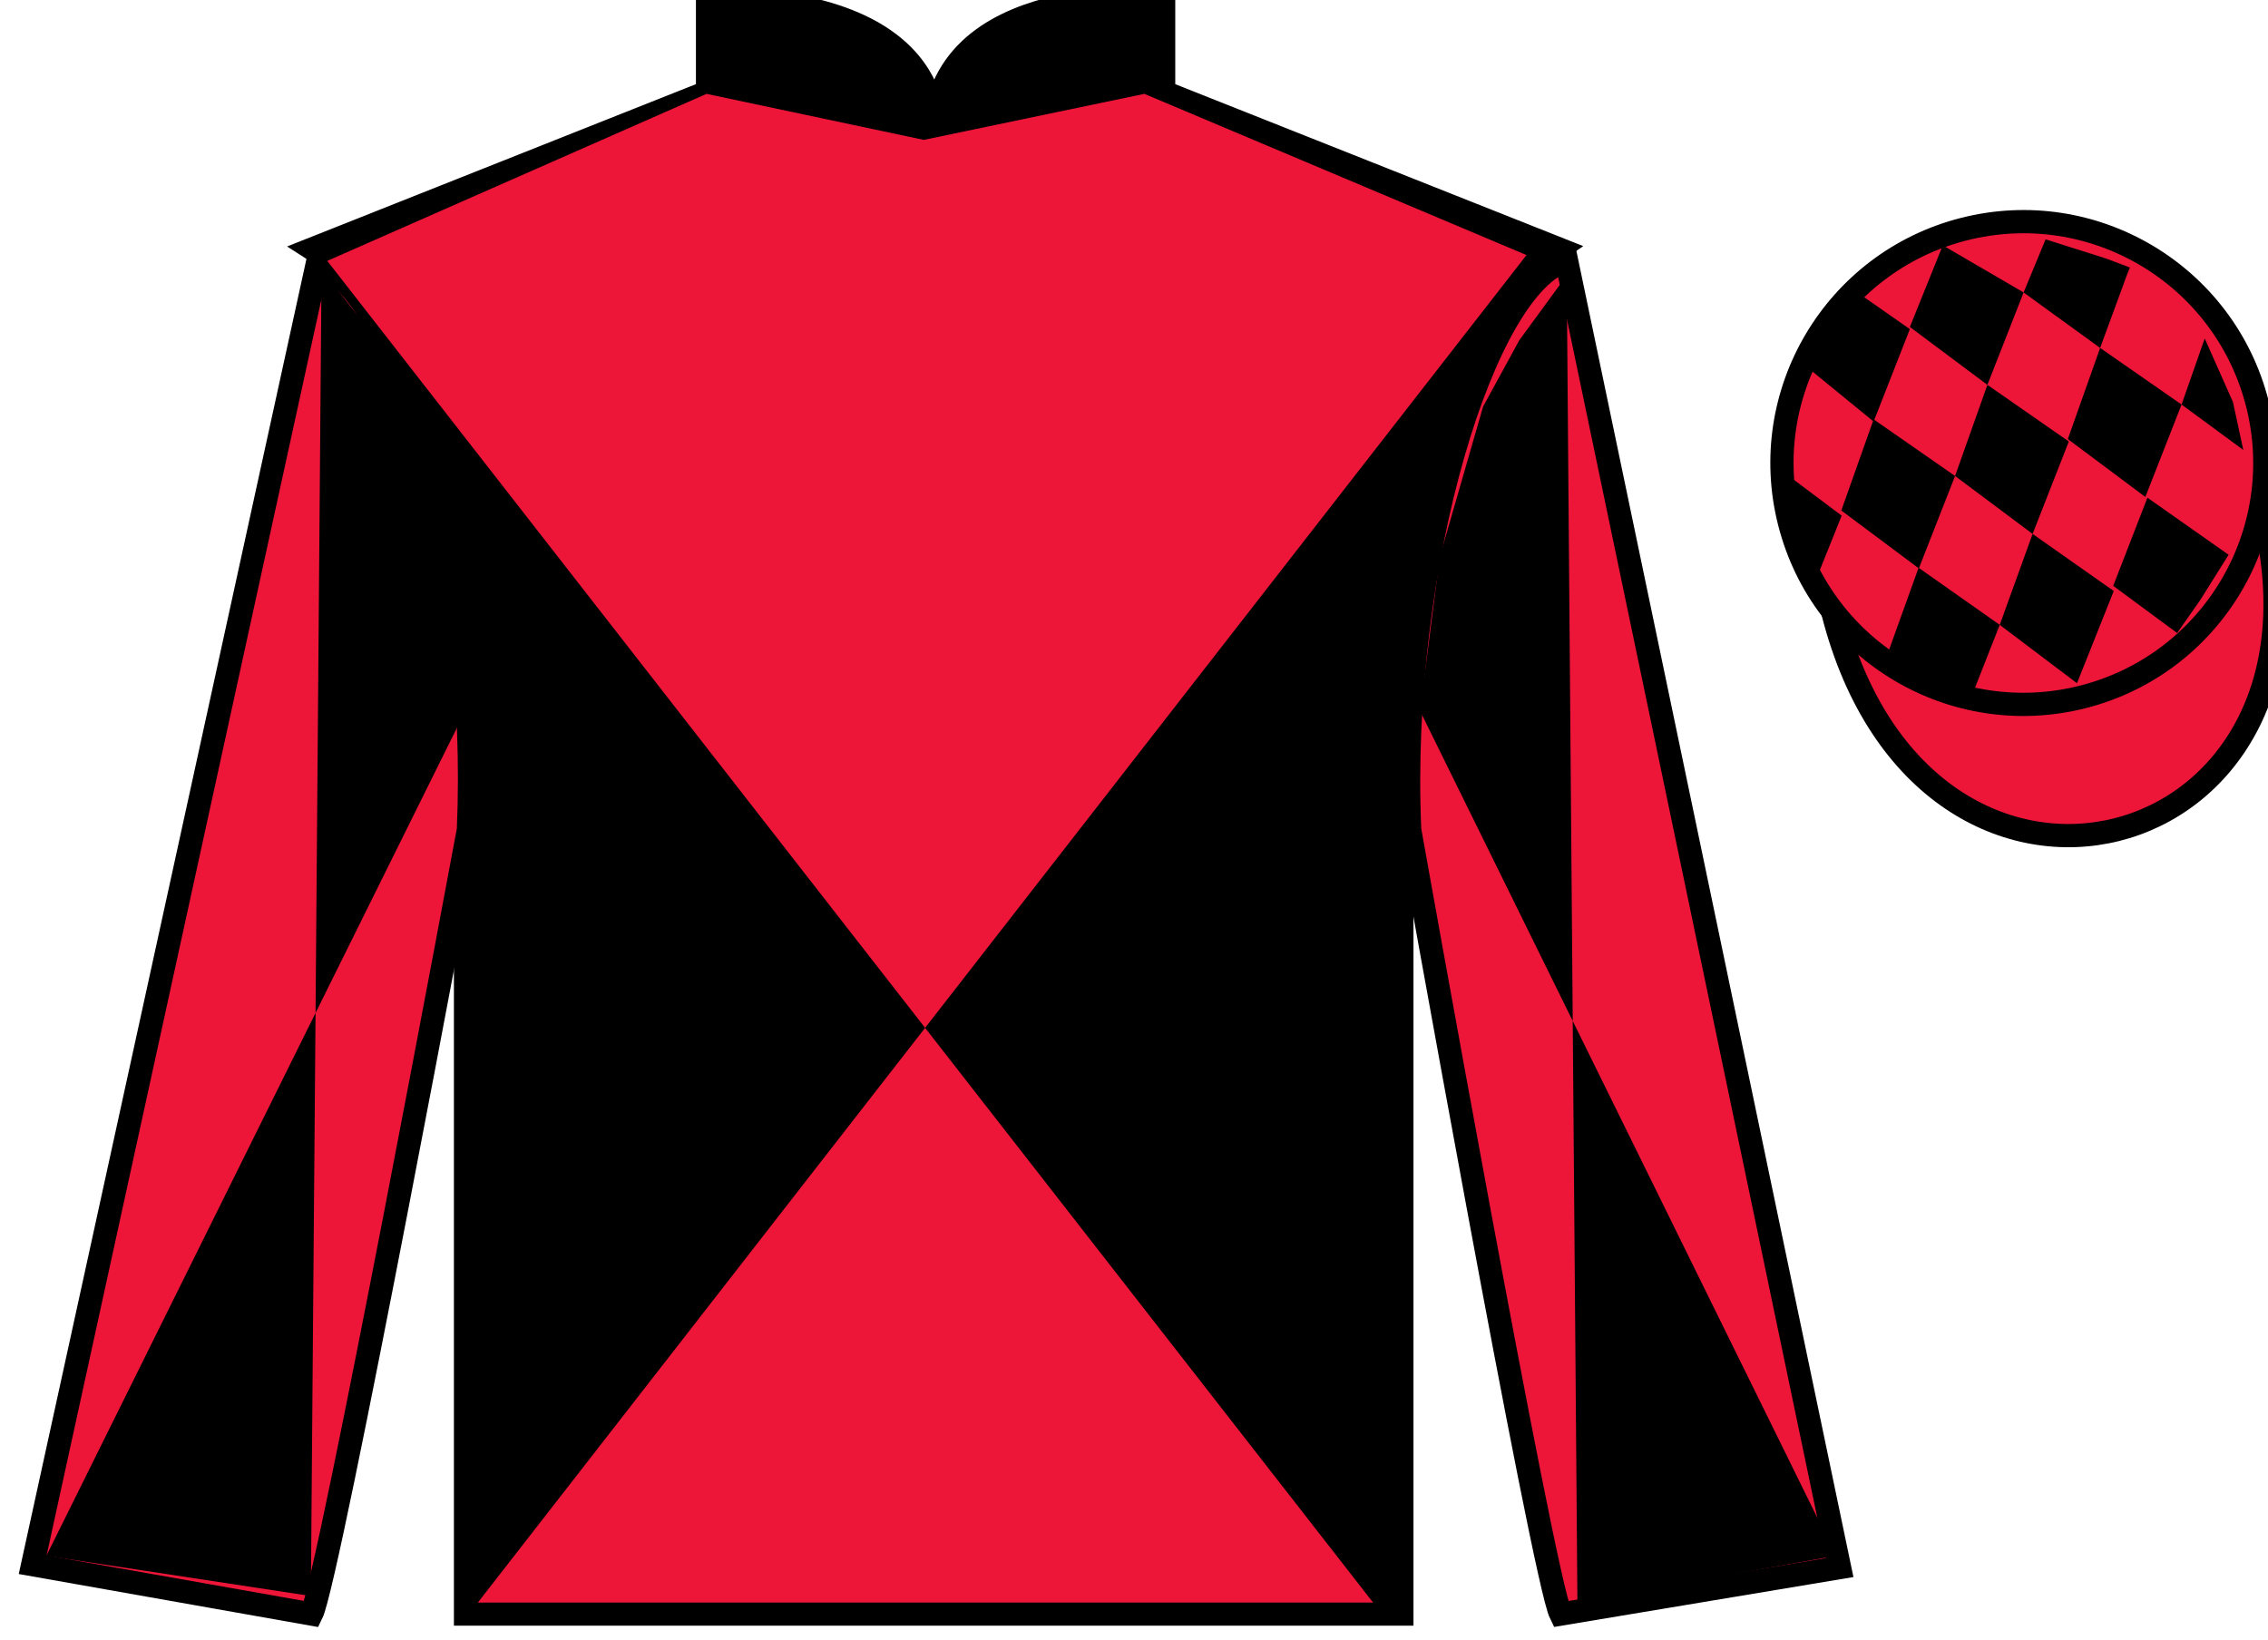
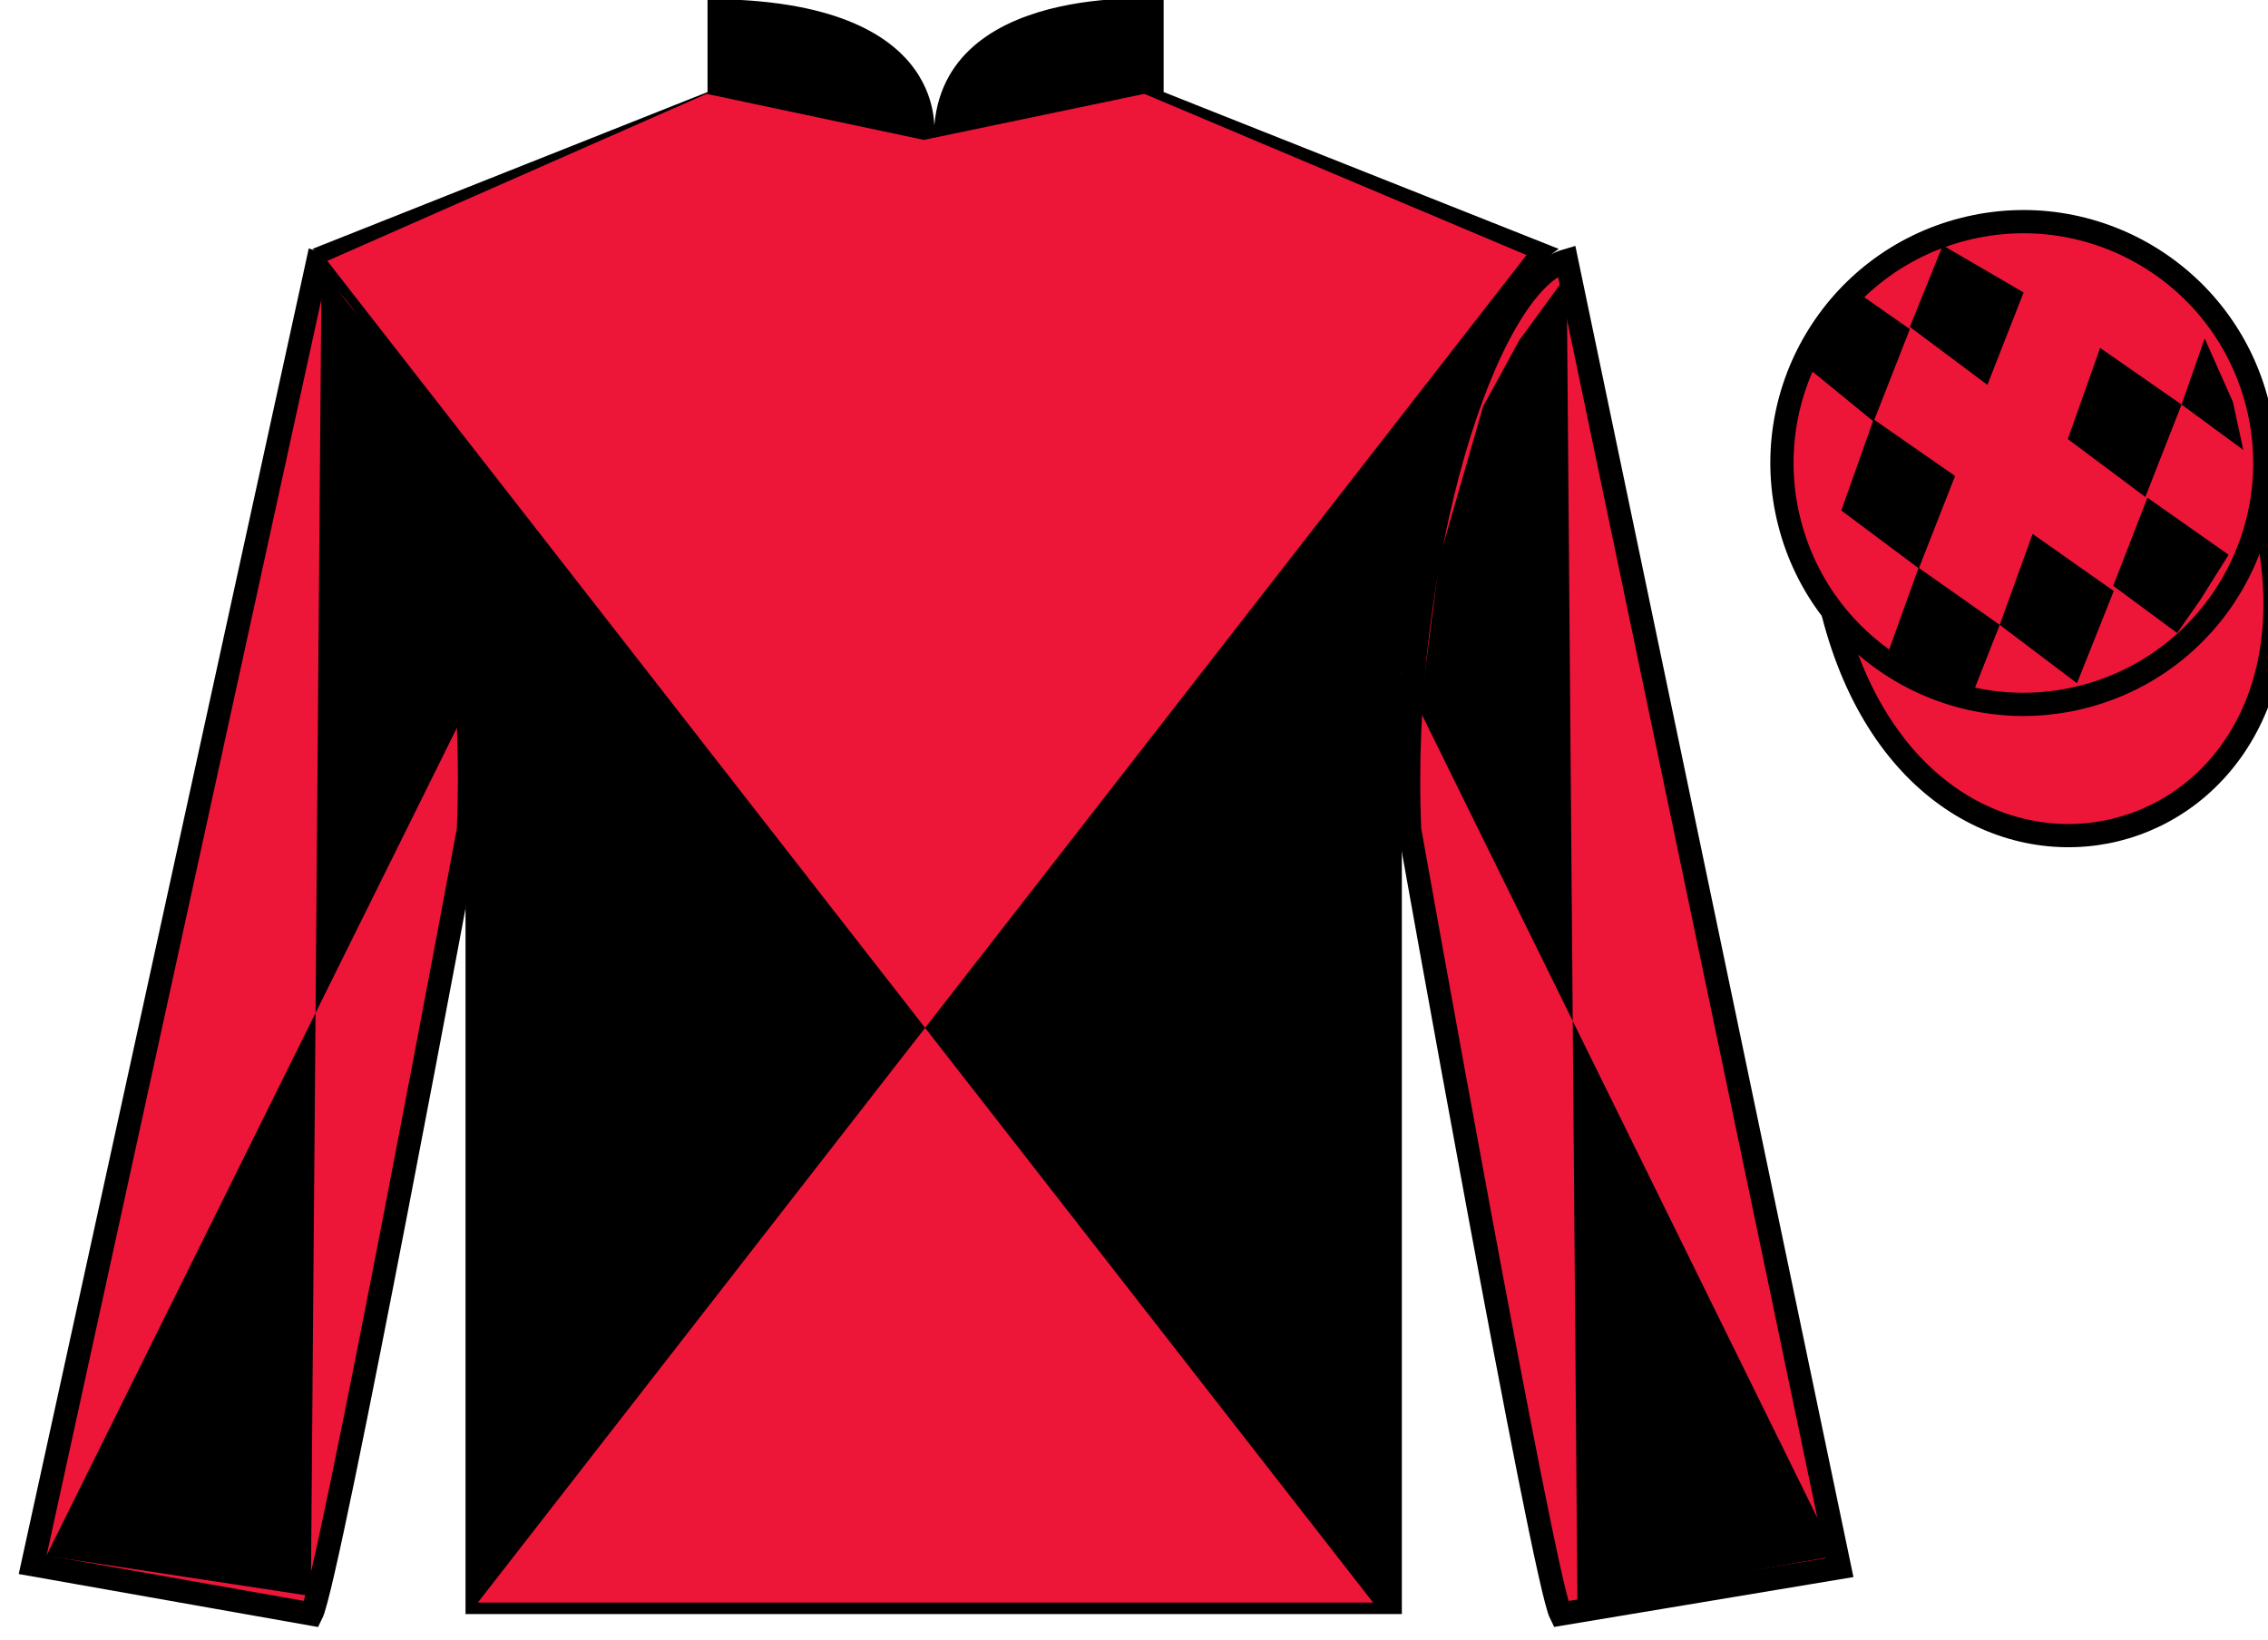
<svg xmlns="http://www.w3.org/2000/svg" width="97.59pt" height="70.58pt" viewBox="0 0 97.59 70.58" version="1.1">
  <g id="surface0">
    <path style=" stroke:none;fill-rule:nonzero;fill:rgb(0%,0%,0%);fill-opacity:1;" d="M 13.445 10.711 C 13.445 10.711 18.531 13.961 20.031 29.293 C 20.031 29.293 20.031 44.293 20.031 69.461 L 60.32 69.461 L 60.32 29.129 C 60.32 29.129 62.113 14.129 67.07 10.711 L 50.07 3.961 L 50.07 -0.039 C 50.07 -0.039 40.18 -0.871 40.18 5.961 C 40.18 5.961 41.195 -0.039 30.445 -0.039 L 30.445 3.961 L 13.445 10.711 " />
-     <path style="fill:none;stroke-width:10;stroke-linecap:butt;stroke-linejoin:miter;stroke:rgb(0%,0%,0%);stroke-opacity:1;stroke-miterlimit:4;" d="M 134.453 598.691 C 134.453 598.691 185.312 566.191 200.312 412.87 C 200.312 412.87 200.312 262.87 200.312 11.191 L 603.203 11.191 L 603.203 414.511 C 603.203 414.511 621.133 564.511 670.703 598.691 L 500.703 666.191 L 500.703 706.191 C 500.703 706.191 401.797 714.511 401.797 646.191 C 401.797 646.191 411.953 706.191 304.453 706.191 L 304.453 666.191 L 134.453 598.691 Z M 134.453 598.691 " transform="matrix(0.1,0,0,-0.1,0,70.58)" />
    <path style=" stroke:none;fill-rule:nonzero;fill:rgb(92.863%,8.783%,22.277%);fill-opacity:1;" d="M 13.406 69.461 C 14.156 67.961 20.156 35.711 20.156 35.711 C 20.656 24.211 17.156 12.461 13.656 11.336 L 1.406 67.336 L 13.406 69.461 " />
    <path style="fill:none;stroke-width:10;stroke-linecap:butt;stroke-linejoin:miter;stroke:rgb(0%,0%,0%);stroke-opacity:1;stroke-miterlimit:4;" d="M 134.062 11.191 C 141.562 26.191 201.562 348.691 201.562 348.691 C 206.562 463.691 171.562 581.191 136.562 592.441 L 14.062 32.441 L 134.062 11.191 Z M 134.062 11.191 " transform="matrix(0.1,0,0,-0.1,0,70.58)" />
    <path style=" stroke:none;fill-rule:nonzero;fill:rgb(92.863%,8.783%,22.277%);fill-opacity:1;" d="M 79.156 67.461 L 67.406 11.211 C 63.906 12.211 60.156 24.211 60.656 35.711 C 60.656 35.711 66.406 67.961 67.156 69.461 L 79.156 67.461 " />
    <path style="fill:none;stroke-width:10;stroke-linecap:butt;stroke-linejoin:miter;stroke:rgb(0%,0%,0%);stroke-opacity:1;stroke-miterlimit:4;" d="M 791.562 31.191 L 674.062 593.691 C 639.062 583.691 601.562 463.691 606.562 348.691 C 606.562 348.691 664.062 26.191 671.562 11.191 L 791.562 31.191 Z M 791.562 31.191 " transform="matrix(0.1,0,0,-0.1,0,70.58)" />
    <path style=" stroke:none;fill-rule:nonzero;fill:rgb(92.863%,8.783%,22.277%);fill-opacity:1;" d="M 65.684 10.977 L 20.562 68.965 L 59.082 68.965 L 14.082 11.227 L 30.402 4.039 L 39.75 6.02 L 49.242 4.039 L 65.684 10.977 " />
    <path style="fill-rule:nonzero;fill:rgb(92.863%,8.783%,22.277%);fill-opacity:1;stroke-width:10;stroke-linecap:butt;stroke-linejoin:miter;stroke:rgb(0%,0%,0%);stroke-opacity:1;stroke-miterlimit:4;" d="M 788.711 442.089 C 828.438 286.464 1012.383 334.042 973.594 486.034 " transform="matrix(0.1,0,0,-0.1,0,70.58)" />
    <path style=" stroke:none;fill-rule:nonzero;fill:rgb(92.863%,8.783%,22.277%);fill-opacity:1;" d="M 89.633 29.988 C 95.191 28.57 98.547 22.914 97.129 17.359 C 95.707 11.801 90.055 8.445 84.496 9.863 C 78.938 11.281 75.582 16.938 77 22.492 C 78.418 28.051 84.074 31.406 89.633 29.988 " />
    <path style="fill:none;stroke-width:10;stroke-linecap:butt;stroke-linejoin:miter;stroke:rgb(0%,0%,0%);stroke-opacity:1;stroke-miterlimit:4;" d="M 896.328 405.917 C 951.914 420.097 985.469 476.659 971.289 532.206 C 957.07 587.792 900.547 621.347 844.961 607.167 C 789.375 592.987 755.82 536.425 770 480.878 C 784.18 425.292 840.742 391.738 896.328 405.917 Z M 896.328 405.917 " transform="matrix(0.1,0,0,-0.1,0,70.58)" />
    <path style=" stroke:none;fill-rule:nonzero;fill:rgb(0%,0%,0%);fill-opacity:1;" d="M 13.836 11.602 L 16.625 15.141 L 17.684 17.996 L 19.297 23.961 L 20.148 30.34 L 1.996 66.953 L 13.375 68.684 L 13.836 11.602 " />
    <path style=" stroke:none;fill-rule:nonzero;fill:rgb(0%,0%,0%);fill-opacity:1;" d="M 67.414 11.852 L 65.375 14.641 L 63.816 17.496 L 61.953 23.961 L 61.102 30.59 L 79.004 66.953 L 67.875 68.934 L 67.414 11.852 " />
-     <path style=" stroke:none;fill-rule:nonzero;fill:rgb(0%,0%,0%);fill-opacity:1;" d="M 80.078 12.695 L 79.051 13.535 L 77.723 15.773 L 80.621 18.141 L 82.18 14.164 L 80.078 12.695 " />
+     <path style=" stroke:none;fill-rule:nonzero;fill:rgb(0%,0%,0%);fill-opacity:1;" d="M 80.078 12.695 L 79.051 13.535 L 77.723 15.773 L 80.621 18.141 L 82.18 14.164 " />
    <path style=" stroke:none;fill-rule:nonzero;fill:rgb(0%,0%,0%);fill-opacity:1;" d="M 83.77 10.66 L 83.633 10.582 L 83.559 10.652 L 82.18 14.07 L 85.516 16.562 L 87.074 12.586 L 83.77 10.66 " />
-     <path style=" stroke:none;fill-rule:nonzero;fill:rgb(0%,0%,0%);fill-opacity:1;" d="M 90.609 11.121 L 88.02 10.301 L 87.074 12.586 L 90.367 14.973 L 91.523 11.824 L 91.648 11.512 L 90.609 11.121 " />
    <path style=" stroke:none;fill-rule:nonzero;fill:rgb(0%,0%,0%);fill-opacity:1;" d="M 80.621 18.047 L 79.23 21.969 L 82.566 24.461 L 84.125 20.484 L 80.621 18.047 " />
-     <path style=" stroke:none;fill-rule:nonzero;fill:rgb(0%,0%,0%);fill-opacity:1;" d="M 85.516 16.562 L 84.125 20.484 L 87.461 22.977 L 89.02 19 L 85.516 16.562 " />
    <path style=" stroke:none;fill-rule:nonzero;fill:rgb(0%,0%,0%);fill-opacity:1;" d="M 90.367 14.973 L 88.977 18.895 L 92.312 21.387 L 93.871 17.41 L 90.367 14.973 " />
    <path style=" stroke:none;fill-rule:nonzero;fill:rgb(0%,0%,0%);fill-opacity:1;" d="M 82.555 24.434 L 81.145 28.352 L 83.094 29.605 L 84.781 30.109 L 84.781 30.109 L 86.047 26.891 L 82.555 24.434 " />
    <path style=" stroke:none;fill-rule:nonzero;fill:rgb(0%,0%,0%);fill-opacity:1;" d="M 87.461 22.977 L 86.047 26.891 L 89.371 29.402 L 90.953 25.434 L 87.461 22.977 " />
    <path style=" stroke:none;fill-rule:nonzero;fill:rgb(0%,0%,0%);fill-opacity:1;" d="M 92.402 21.418 L 90.93 25.211 L 93.68 27.242 L 93.68 27.242 L 94.668 25.832 L 95.895 23.875 L 92.402 21.418 " />
-     <path style=" stroke:none;fill-rule:nonzero;fill:rgb(0%,0%,0%);fill-opacity:1;" d="M 76.43 20.078 L 76.492 20.016 L 76.852 22.676 L 77.938 25.73 L 77.875 25.605 L 79.246 22.191 L 76.43 20.078 " />
    <path style=" stroke:none;fill-rule:nonzero;fill:rgb(0%,0%,0%);fill-opacity:1;" d="M 94.867 14.566 L 94.867 14.566 L 93.871 17.41 L 96.527 19.363 L 96.527 19.363 L 96.082 17.301 L 94.867 14.566 " />
  </g>
</svg>